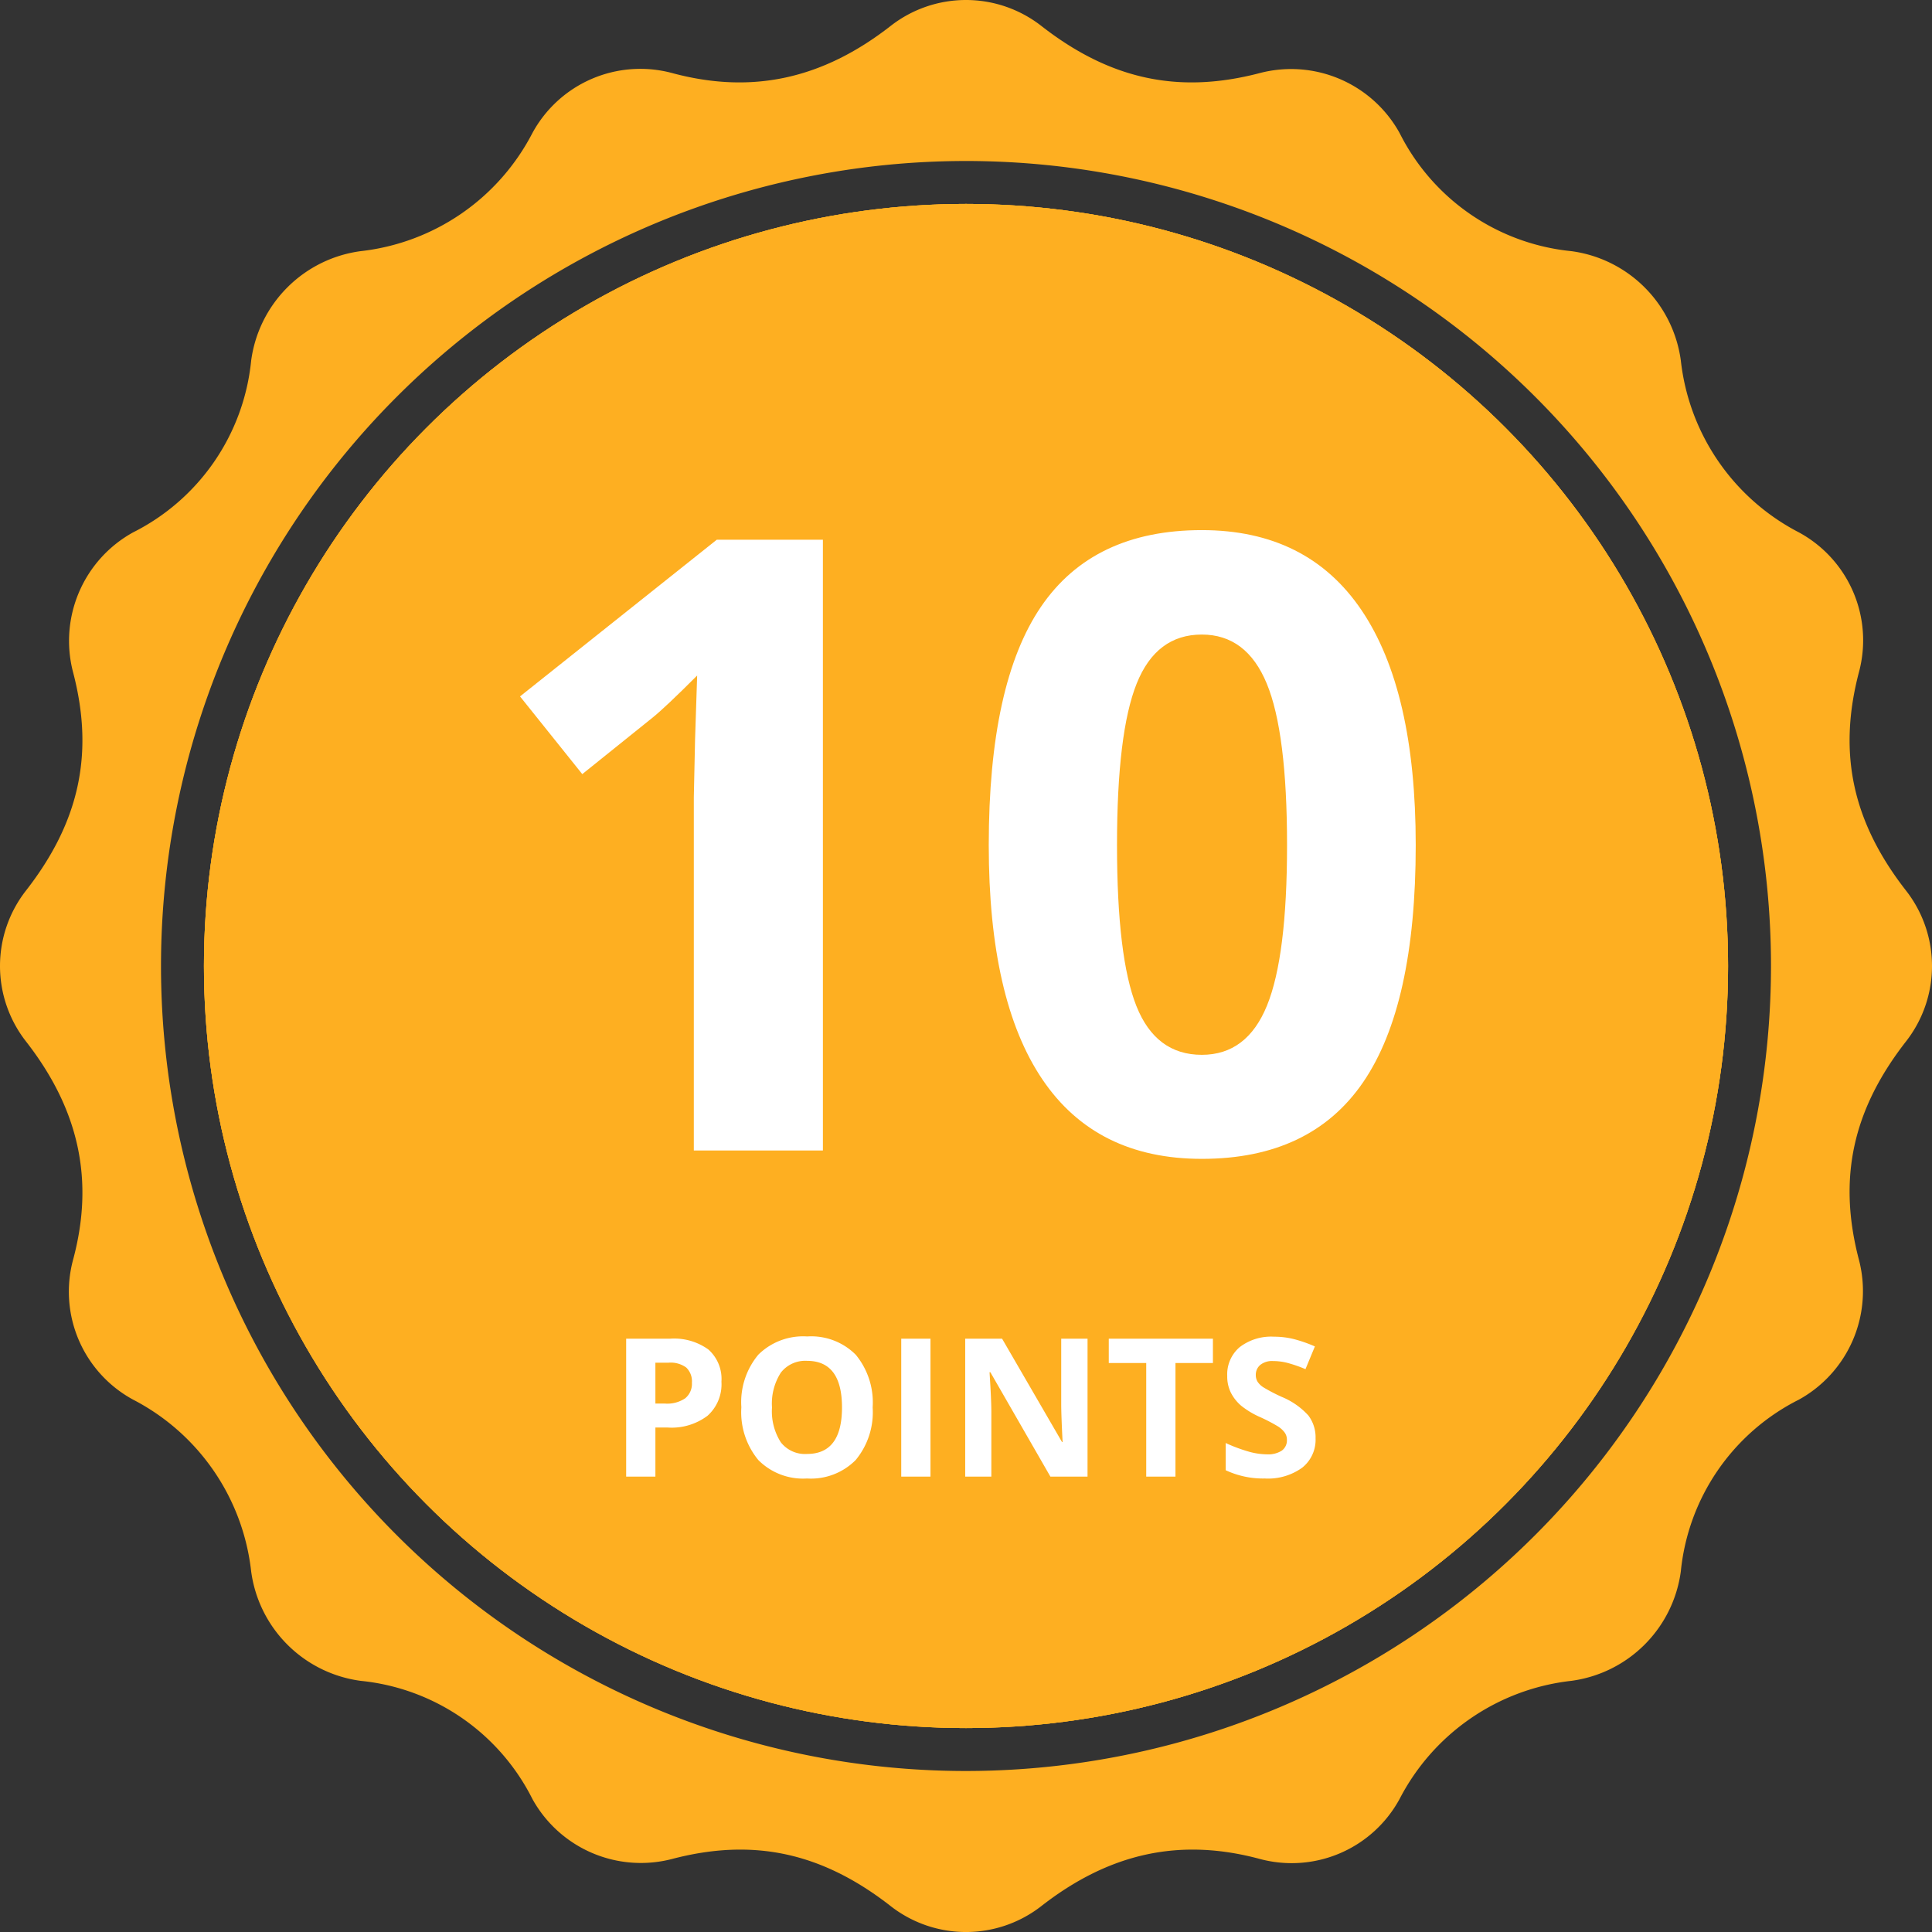
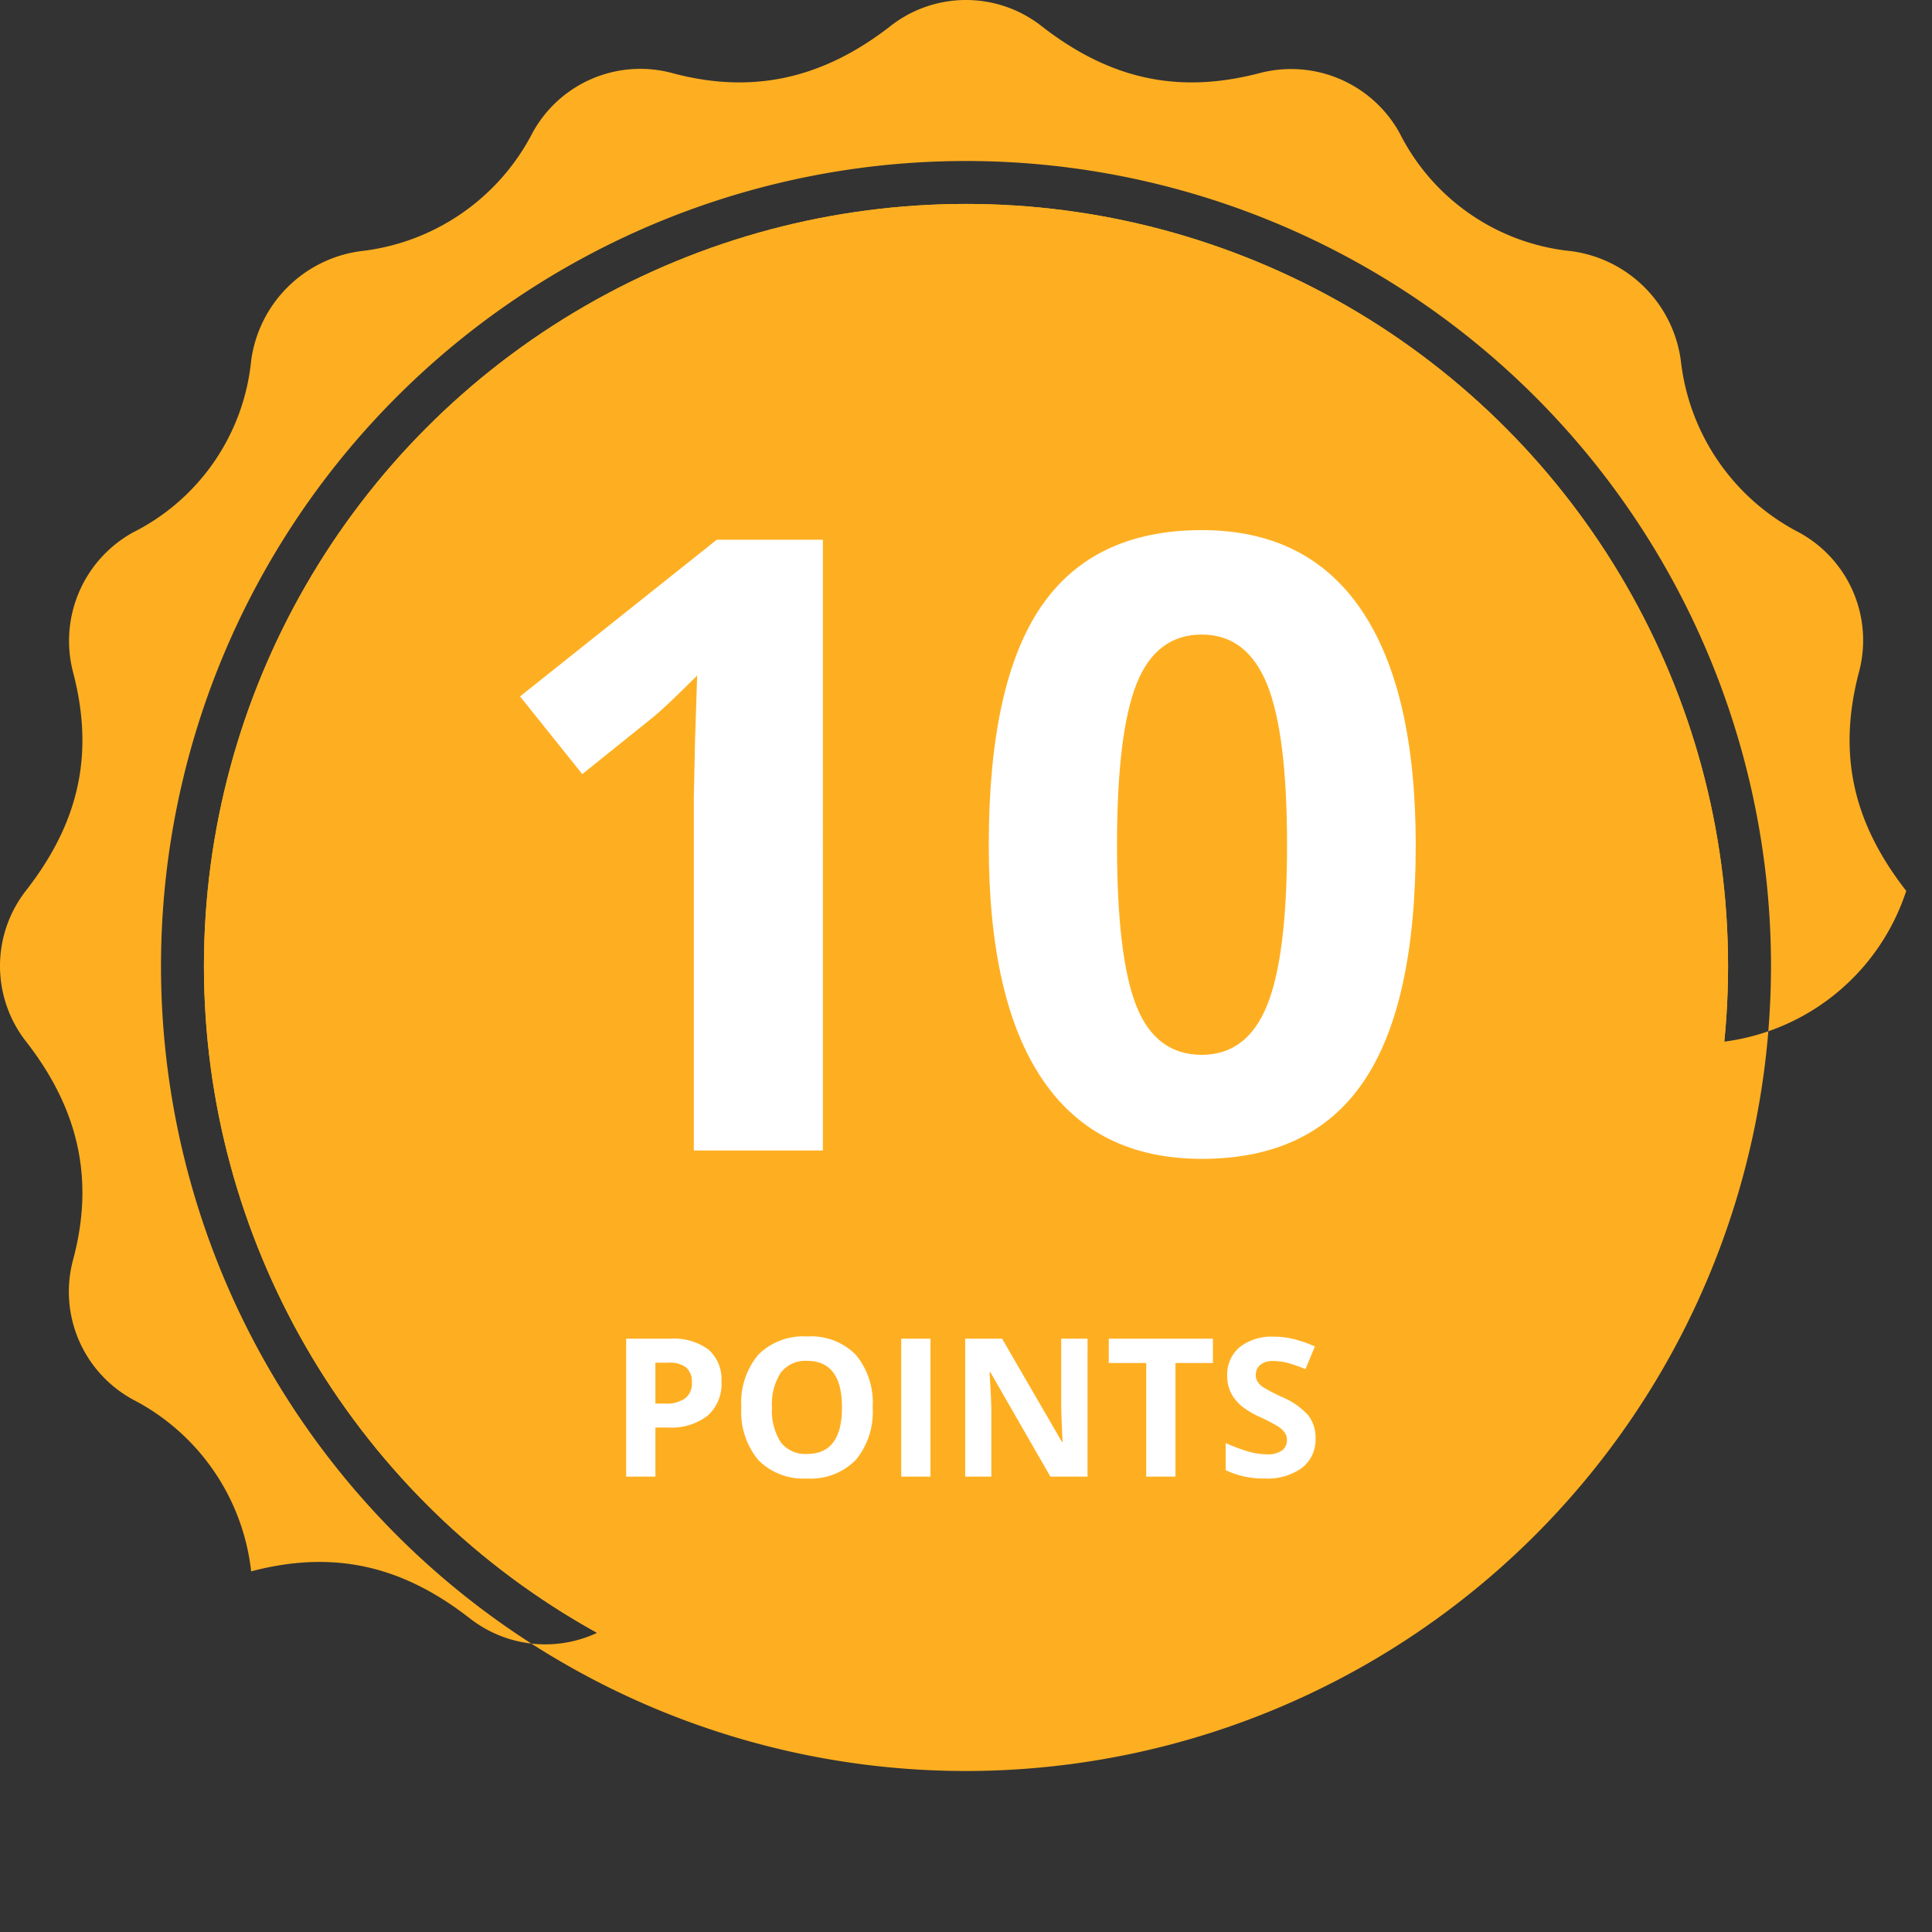
<svg xmlns="http://www.w3.org/2000/svg" viewBox="0 0 140 140">
  <rect x="0" y="0" width="140" height="140" fill="#333333" stroke="none" />
  <defs>
    <style>      .cls-1 {        fill: #feaf21;      }      .cls-2 {        fill: #fff;      }    </style>
  </defs>
  <g id="Group_5440" data-name="Group 5440" transform="translate(-169 -803)">
    <g id="noun_77449" transform="translate(169 803)">
      <circle id="Ellipse_242" data-name="Ellipse 242" class="cls-1" cx="55.222" cy="55.222" r="55.222" transform="translate(14.778 14.778)" />
-       <path id="Path_206" data-name="Path 206" class="cls-1" d="M138.133,64.556c-3.889-4.978-4.978-9.956-3.422-15.867a8.9,8.9,0,0,0-4.356-10.111A16.008,16.008,0,0,1,121.8,26.133a9.24,9.24,0,0,0-7.933-7.933,15.658,15.658,0,0,1-12.444-8.556A8.983,8.983,0,0,0,91.311,5.289C85.4,6.844,80.422,5.756,75.444,1.867a8.872,8.872,0,0,0-10.889,0C59.578,5.756,54.444,6.844,48.689,5.289A8.9,8.9,0,0,0,38.578,9.644,16.008,16.008,0,0,1,26.133,18.2,9.24,9.24,0,0,0,18.2,26.133,15.658,15.658,0,0,1,9.644,38.578,8.983,8.983,0,0,0,5.289,48.689c1.556,5.911.467,10.889-3.422,15.867a8.873,8.873,0,0,0,0,10.889c3.889,4.978,4.978,10.111,3.422,15.867a8.9,8.9,0,0,0,4.356,10.111A16.008,16.008,0,0,1,18.2,113.867a9.24,9.24,0,0,0,7.933,7.933,15.658,15.658,0,0,1,12.444,8.556,8.983,8.983,0,0,0,10.111,4.356c5.911-1.556,10.889-.467,15.867,3.422a8.872,8.872,0,0,0,10.889,0c4.978-3.889,10.111-4.978,15.867-3.422a8.9,8.9,0,0,0,10.111-4.356,16.008,16.008,0,0,1,12.444-8.556,9.24,9.24,0,0,0,7.933-7.933,15.658,15.658,0,0,1,8.556-12.444,8.983,8.983,0,0,0,4.356-10.111c-1.556-5.911-.467-10.889,3.422-15.867A8.873,8.873,0,0,0,138.133,64.556ZM70,128.333A58.333,58.333,0,1,1,128.333,70,58.355,58.355,0,0,1,70,128.333Z" transform="translate(0 0)" />
-       <circle id="Ellipse_243" data-name="Ellipse 243" class="cls-1" cx="55.222" cy="55.222" r="55.222" transform="translate(14.778 14.778)" />
+       <path id="Path_206" data-name="Path 206" class="cls-1" d="M138.133,64.556c-3.889-4.978-4.978-9.956-3.422-15.867a8.9,8.9,0,0,0-4.356-10.111A16.008,16.008,0,0,1,121.8,26.133a9.24,9.24,0,0,0-7.933-7.933,15.658,15.658,0,0,1-12.444-8.556A8.983,8.983,0,0,0,91.311,5.289C85.4,6.844,80.422,5.756,75.444,1.867a8.872,8.872,0,0,0-10.889,0C59.578,5.756,54.444,6.844,48.689,5.289A8.9,8.9,0,0,0,38.578,9.644,16.008,16.008,0,0,1,26.133,18.2,9.24,9.24,0,0,0,18.2,26.133,15.658,15.658,0,0,1,9.644,38.578,8.983,8.983,0,0,0,5.289,48.689c1.556,5.911.467,10.889-3.422,15.867a8.873,8.873,0,0,0,0,10.889c3.889,4.978,4.978,10.111,3.422,15.867a8.9,8.9,0,0,0,4.356,10.111A16.008,16.008,0,0,1,18.2,113.867c5.911-1.556,10.889-.467,15.867,3.422a8.872,8.872,0,0,0,10.889,0c4.978-3.889,10.111-4.978,15.867-3.422a8.9,8.9,0,0,0,10.111-4.356,16.008,16.008,0,0,1,12.444-8.556,9.24,9.24,0,0,0,7.933-7.933,15.658,15.658,0,0,1,8.556-12.444,8.983,8.983,0,0,0,4.356-10.111c-1.556-5.911-.467-10.889,3.422-15.867A8.873,8.873,0,0,0,138.133,64.556ZM70,128.333A58.333,58.333,0,1,1,128.333,70,58.355,58.355,0,0,1,70,128.333Z" transform="translate(0 0)" />
      <circle id="Ellipse_244" data-name="Ellipse 244" class="cls-1" cx="55.222" cy="55.222" r="55.222" transform="translate(14.778 14.778)" />
    </g>
    <path id="Path_1023" data-name="Path 1023" class="cls-2" d="M-9.778,0h-9.354V-25.611l.091-4.208.151-4.6q-2.331,2.331-3.239,3.058l-5.086,4.087-4.511-5.631L-17.468-44.26h7.689ZM33.18-22.13q0,11.595-3.8,17.165T17.68.605Q10.021.605,6.13-5.146T2.24-22.13q0-11.716,3.784-17.271T17.68-44.956q7.659,0,11.58,5.813T33.18-22.13Zm-21.646,0q0,8.144,1.408,11.67T17.68-6.933q3.27,0,4.723-3.572T23.855-22.13q0-8.144-1.468-11.7T17.68-37.388q-3.3,0-4.723,3.557T11.534-22.13Z" transform="translate(238.409 886.37)" />
    <path id="Path_1022" data-name="Path 1022" class="cls-2" d="M-22.507-5.291h.7a2.322,2.322,0,0,0,1.463-.386A1.352,1.352,0,0,0-19.862-6.8a1.386,1.386,0,0,0-.407-1.1,1.906,1.906,0,0,0-1.275-.355h-.964Zm4.785-1.586A3.055,3.055,0,0,1-18.73-4.409a4.312,4.312,0,0,1-2.868.854h-.909V0h-2.119V-9.994h3.192a4.246,4.246,0,0,1,2.765.783A2.854,2.854,0,0,1-17.722-6.877ZM-6.764-5.011A5.423,5.423,0,0,1-7.995-1.2,4.562,4.562,0,0,1-11.522.137,4.562,4.562,0,0,1-15.049-1.2a5.444,5.444,0,0,1-1.23-3.828,5.37,5.37,0,0,1,1.234-3.811,4.614,4.614,0,0,1,3.538-1.316A4.55,4.55,0,0,1-7.984-8.825,5.437,5.437,0,0,1-6.764-5.011Zm-7.294,0a4.175,4.175,0,0,0,.636,2.522,2.224,2.224,0,0,0,1.9.848q2.536,0,2.536-3.37t-2.522-3.377a2.24,2.24,0,0,0-1.907.851A4.157,4.157,0,0,0-14.058-5.011ZM-4.693,0V-9.994h2.119V0Zm13.5,0H6.115L1.767-7.561H1.706q.13,2,.13,2.857V0H-.058V-9.994H2.615L6.956-2.509H7q-.1-1.948-.1-2.755v-4.73H8.808Zm6.371,0H13.06V-8.23H10.346V-9.994h7.547V-8.23H15.179ZM25.331-2.775a2.583,2.583,0,0,1-.974,2.133,4.232,4.232,0,0,1-2.71.779,6.366,6.366,0,0,1-2.83-.6V-2.434a11.663,11.663,0,0,0,1.712.636,5.067,5.067,0,0,0,1.282.185,1.822,1.822,0,0,0,1.07-.267.912.912,0,0,0,.373-.793.875.875,0,0,0-.164-.523,1.836,1.836,0,0,0-.482-.441,12.4,12.4,0,0,0-1.3-.677,6.14,6.14,0,0,1-1.374-.827,3.105,3.105,0,0,1-.731-.923,2.634,2.634,0,0,1-.273-1.23,2.583,2.583,0,0,1,.9-2.085,3.735,3.735,0,0,1,2.485-.759,5.868,5.868,0,0,1,1.487.185,10.22,10.22,0,0,1,1.48.52L24.6-7.786a10,10,0,0,0-1.323-.458,4.258,4.258,0,0,0-1.029-.13,1.362,1.362,0,0,0-.923.28A.925.925,0,0,0,21-7.362a.905.905,0,0,0,.13.489,1.428,1.428,0,0,0,.414.4,12.787,12.787,0,0,0,1.343.7,5.345,5.345,0,0,1,1.921,1.343A2.622,2.622,0,0,1,25.331-2.775Z" transform="translate(239 910)" />
  </g>
</svg>